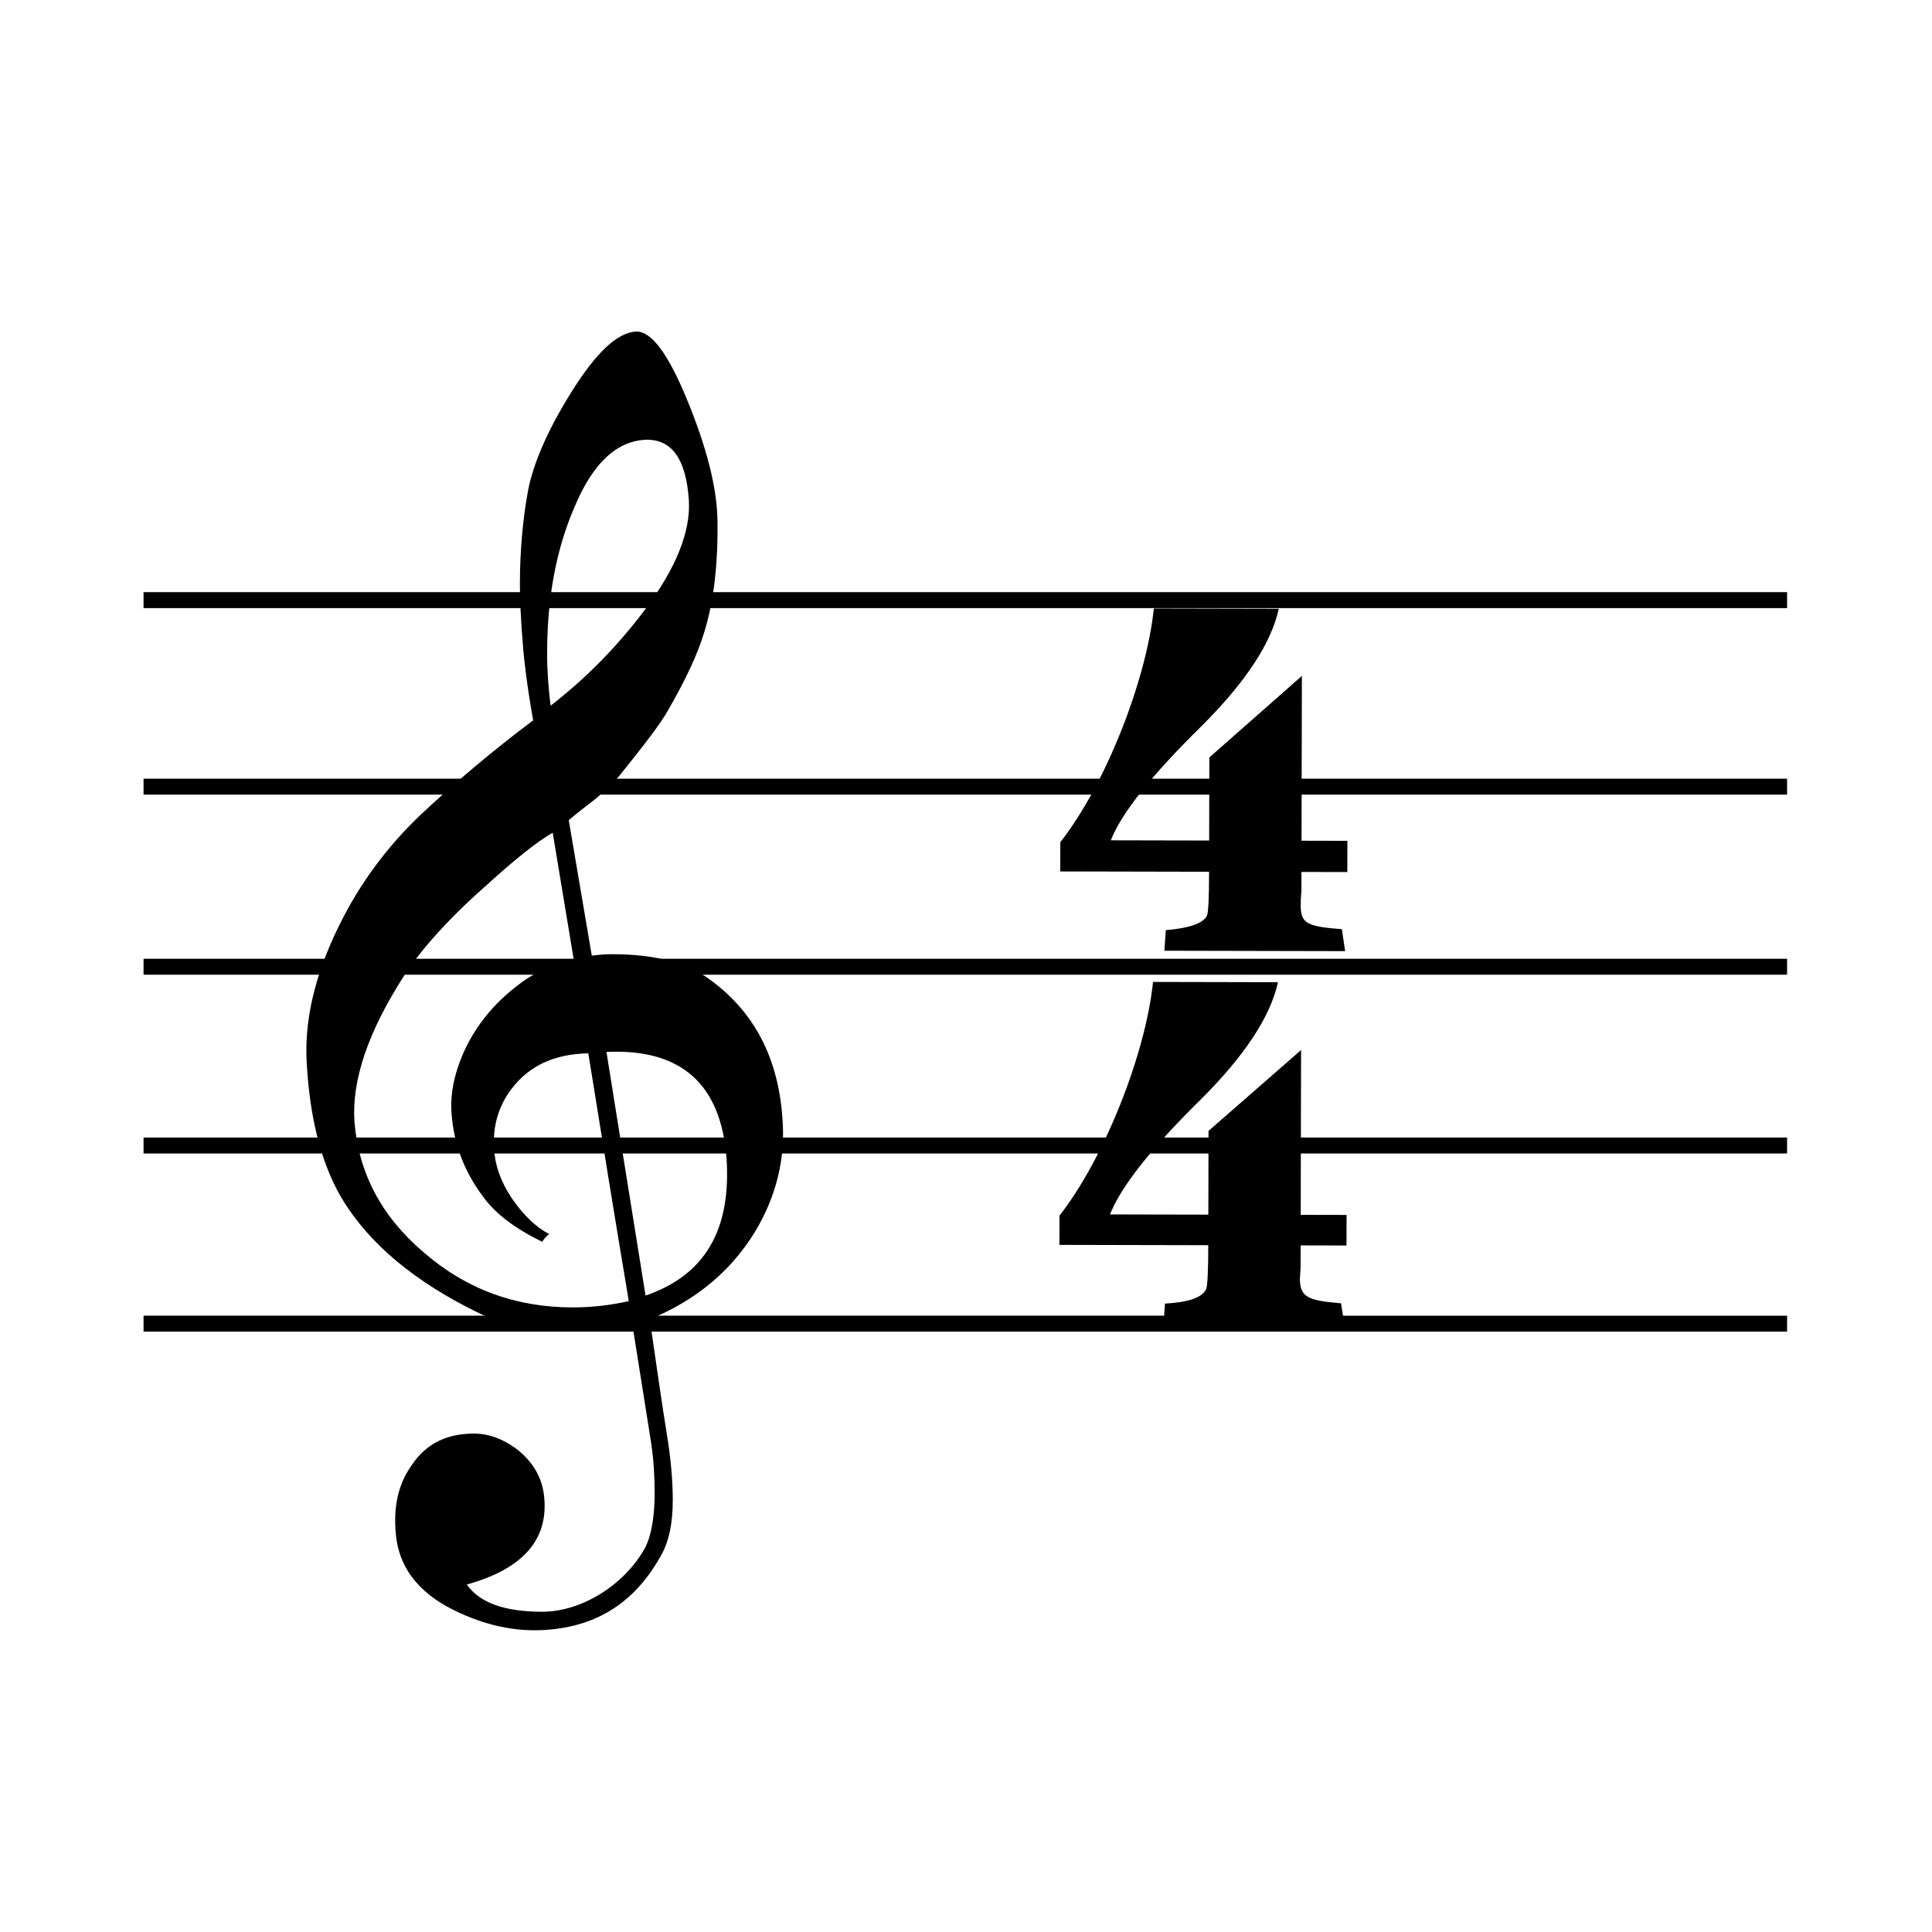
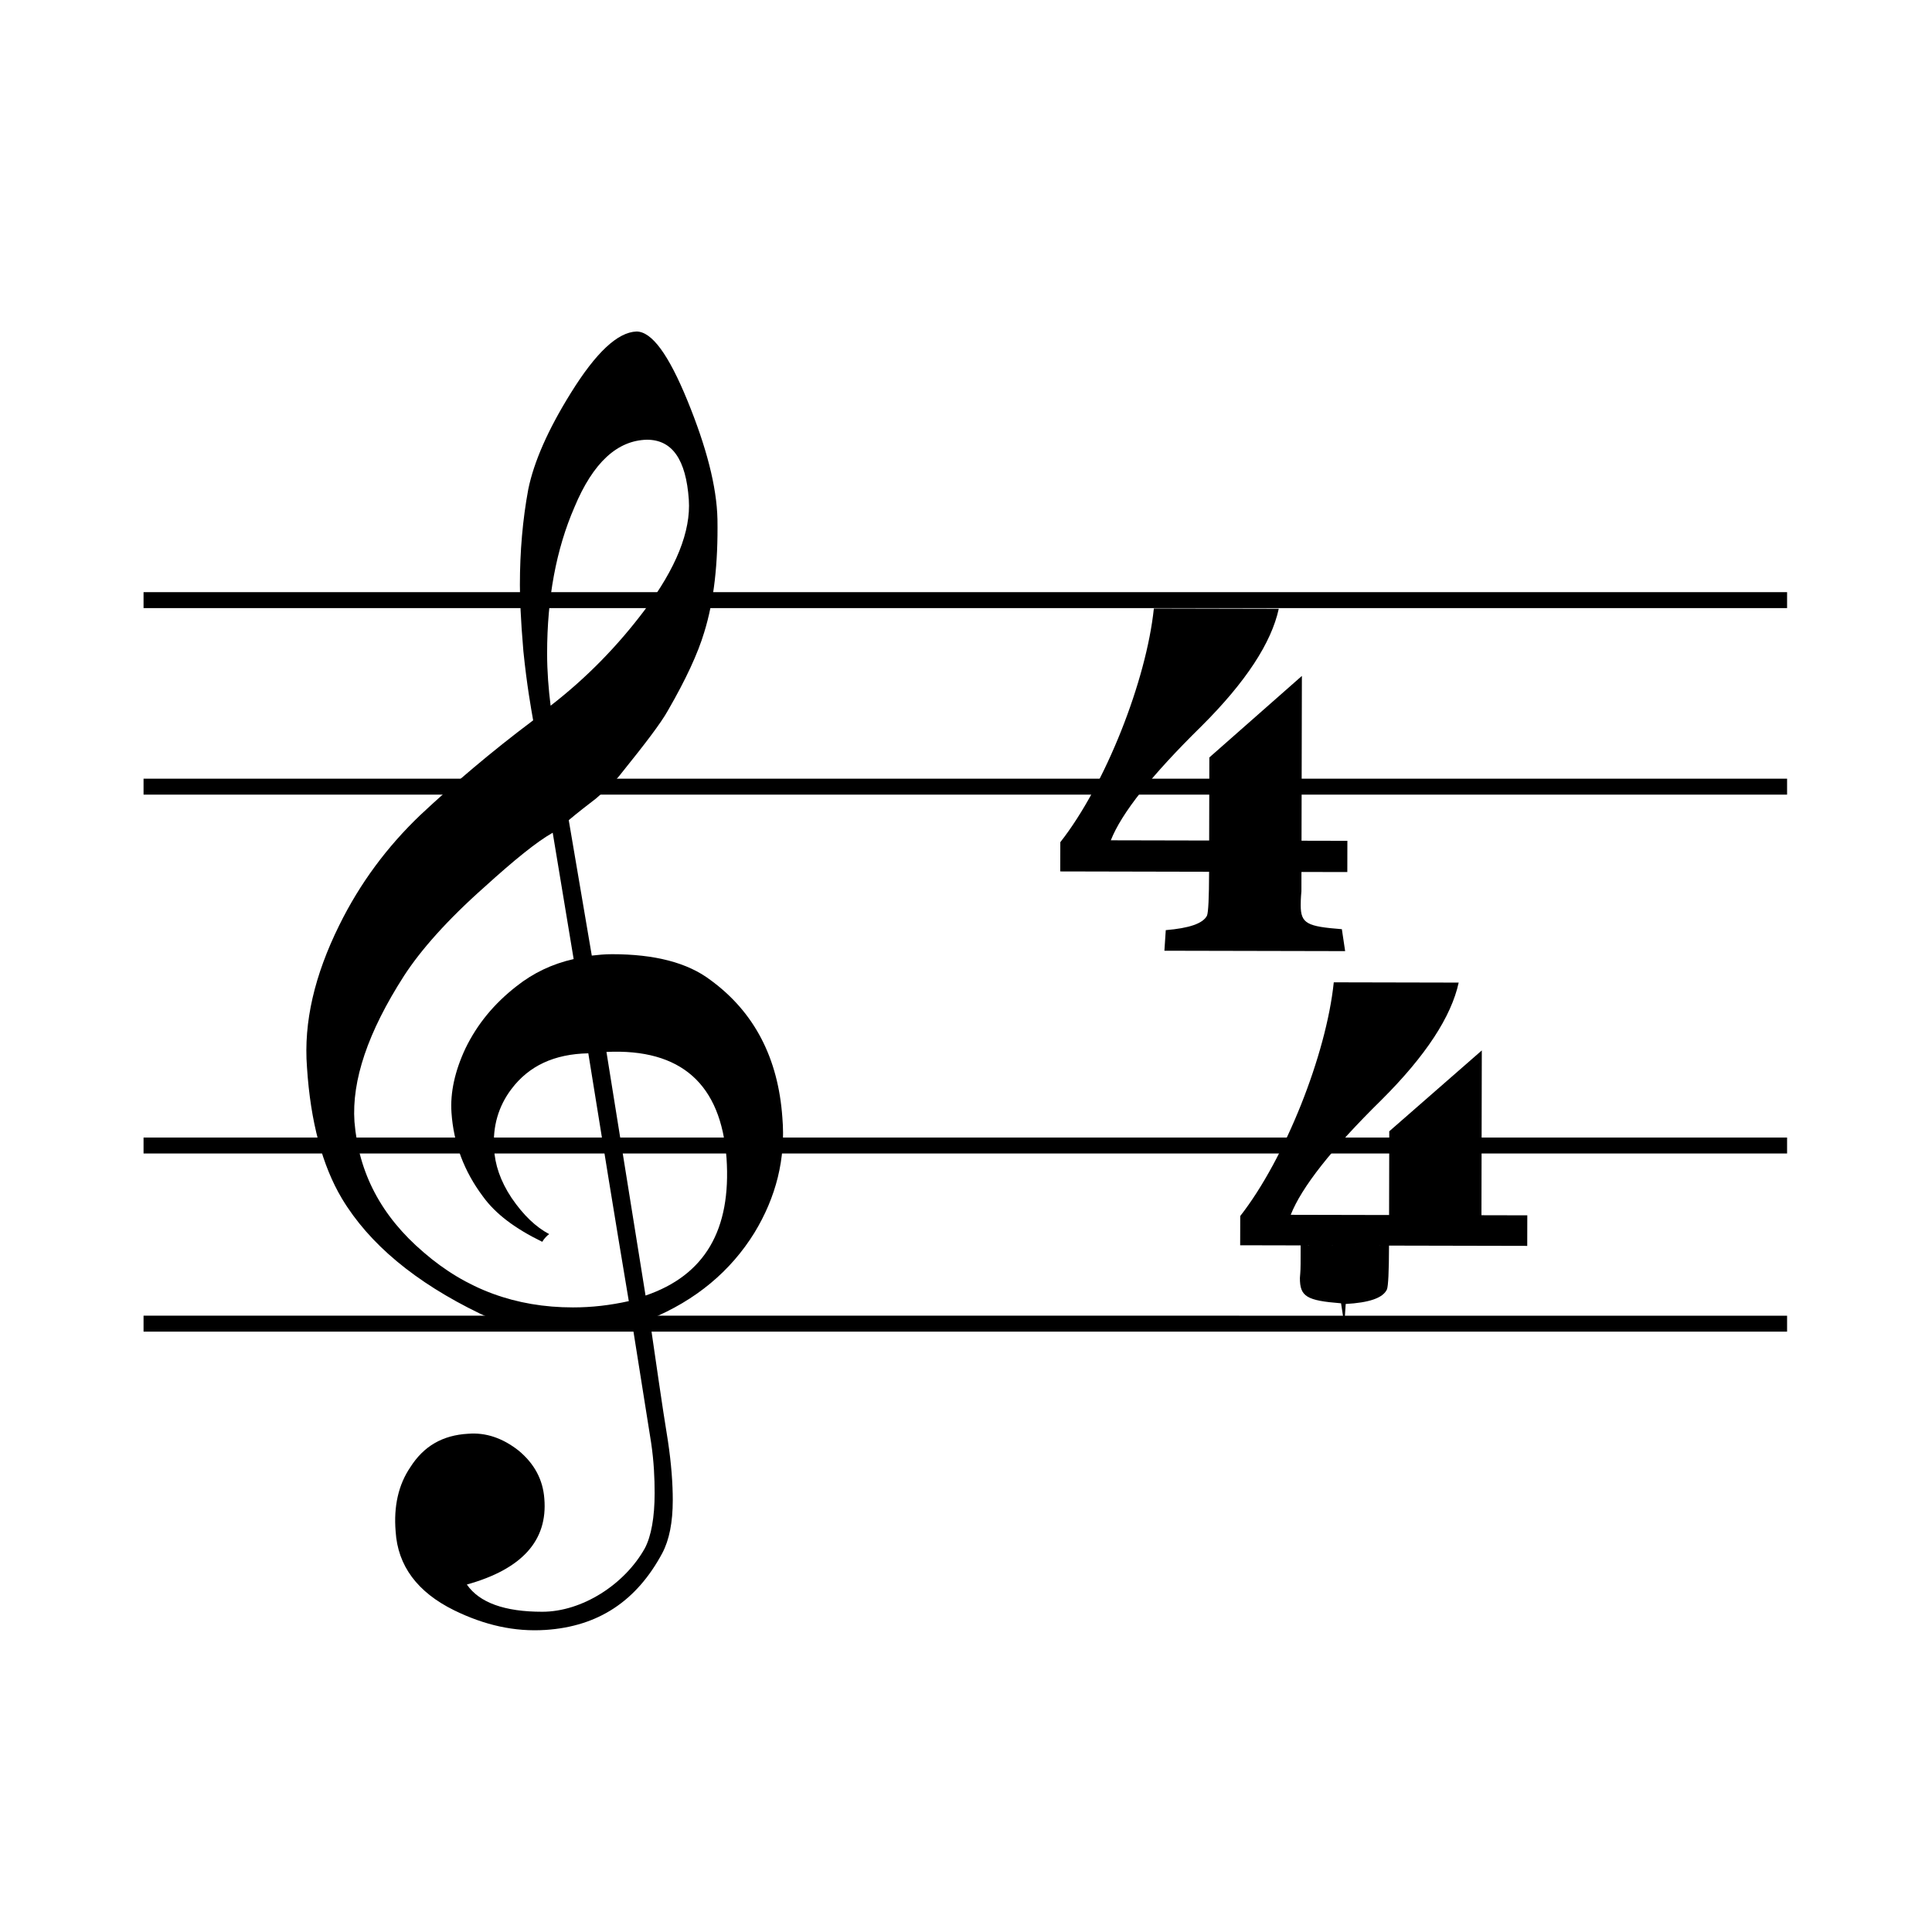
<svg xmlns="http://www.w3.org/2000/svg" version="1.1" id="main" x="0px" y="0px" width="242.362px" height="242.362px" viewBox="0 0 242.362 242.362" enable-background="new 0 0 242.362 242.362" xml:space="preserve">
  <line fill="none" stroke="#000000" stroke-width="2" x1="18.008" y1="75.284" x2="224.183" y2="75.284" />
  <line fill="none" stroke="#000000" stroke-width="2" x1="18.008" y1="98.683" x2="224.183" y2="98.683" />
-   <line fill="none" stroke="#000000" stroke-width="2" x1="18.008" y1="121.273" x2="224.183" y2="121.273" />
  <line fill="none" stroke="#000000" stroke-width="2" x1="18.008" y1="143.7" x2="224.183" y2="143.7" />
  <line fill="none" stroke="#000000" stroke-width="2" x1="18.008" y1="166.048" x2="224.183" y2="166.049" />
  <g>
-     <path d="M163.16,156.231l-0.005,2.334c-0.002,1.083-0.086,1.5-0.087,1.75c-0.005,2.334,0.827,2.836,5.162,3.179l0.411,2.668   l-22.673-0.049l0.172-2.583c2.918-0.16,4.67-0.74,5.172-1.823c0.167-0.417,0.255-2.25,0.262-5.501l-18.672-0.041l0.008-3.668   c5.601-7.157,10.797-20.233,11.734-29.317l15.671,0.034c-0.926,4.25-4.104,9.161-9.702,14.733   c-6.265,6.156-10.027,10.982-11.368,14.397l12.337,0.027l0.023-10.503l11.609-10.145l-0.045,20.673l5.752,0.013l-0.008,3.834   L163.16,156.231z M163.262,109.384l-0.005,2.417c-0.085,0.917-0.086,1.417-0.087,1.75c-0.005,2.334,0.828,2.669,5.162,3.012   l0.411,2.751l-22.673-0.049l0.172-2.583c2.918-0.244,4.67-0.824,5.173-1.823c0.167-0.417,0.255-2.25,0.262-5.501l-18.672-0.041   l0.008-3.668c5.685-7.24,10.798-20.316,11.734-29.317l15.671,0.034c-0.926,4.25-4.104,9.161-9.702,14.733   c-6.265,6.156-10.026,10.899-11.368,14.313l12.337,0.027l0.023-10.42l11.609-10.228l-0.045,20.673l5.752,0.013l-0.008,3.918   L163.262,109.384z" />
+     <path d="M163.16,156.231l-0.005,2.334c-0.002,1.083-0.086,1.5-0.087,1.75c-0.005,2.334,0.827,2.836,5.162,3.179l0.411,2.668   l0.172-2.583c2.918-0.16,4.67-0.74,5.172-1.823c0.167-0.417,0.255-2.25,0.262-5.501l-18.672-0.041l0.008-3.668   c5.601-7.157,10.797-20.233,11.734-29.317l15.671,0.034c-0.926,4.25-4.104,9.161-9.702,14.733   c-6.265,6.156-10.027,10.982-11.368,14.397l12.337,0.027l0.023-10.503l11.609-10.145l-0.045,20.673l5.752,0.013l-0.008,3.834   L163.16,156.231z M163.262,109.384l-0.005,2.417c-0.085,0.917-0.086,1.417-0.087,1.75c-0.005,2.334,0.828,2.669,5.162,3.012   l0.411,2.751l-22.673-0.049l0.172-2.583c2.918-0.244,4.67-0.824,5.173-1.823c0.167-0.417,0.255-2.25,0.262-5.501l-18.672-0.041   l0.008-3.668c5.685-7.24,10.798-20.316,11.734-29.317l15.671,0.034c-0.926,4.25-4.104,9.161-9.702,14.733   c-6.265,6.156-10.026,10.899-11.368,14.313l12.337,0.027l0.023-10.42l11.609-10.228l-0.045,20.673l5.752,0.013l-0.008,3.918   L163.262,109.384z" />
  </g>
  <g>
    <path d="M79.318,166.112c-2.189,0.35-4.554,0.525-7.093,0.525c-5.43,0-9.458-0.613-11.997-1.839   c-8.144-3.94-13.924-8.757-17.339-14.449c-2.452-4.116-3.941-9.633-4.379-16.463c-0.438-5.692,0.963-11.559,4.028-17.777   c2.627-5.342,6.042-9.895,10.158-13.836c4.204-3.94,8.932-7.969,14.187-11.91c-0.263-1.489-0.788-4.378-1.226-8.669   c-0.35-4.028-0.438-6.831-0.438-8.319c0-4.204,0.351-8.232,1.051-11.997c0.701-3.416,2.452-7.444,5.342-12.085   c3.153-5.079,5.867-7.619,8.232-7.706c1.926,0,4.028,2.89,6.393,8.669c2.364,5.78,3.678,10.771,3.765,14.887   c0.088,5.517-0.438,10.246-1.664,14.187c-0.788,2.627-2.277,5.867-4.554,9.808c-0.875,1.577-2.89,4.204-5.78,7.794   c-0.788,1.051-1.926,2.102-3.24,3.24c-1.139,0.875-2.277,1.751-3.416,2.714l2.89,16.989c0.788-0.087,1.576-0.175,2.54-0.175   c5.342,0,9.458,1.051,12.347,3.24c5.517,4.028,8.494,9.808,9.02,17.251c0.438,5.167-0.788,9.983-3.502,14.449   c-2.978,4.816-7.356,8.494-13.136,10.858c0.788,5.342,1.489,10.421,2.277,15.237c0.438,2.89,0.613,5.429,0.613,7.443   c0,2.802-0.438,4.992-1.313,6.655c-3.24,6.042-8.056,9.195-14.624,9.633c-3.941,0.263-7.706-0.613-11.472-2.452   c-4.641-2.277-7.093-5.604-7.356-9.896c-0.263-3.153,0.35-5.867,1.839-8.057c1.664-2.627,4.028-4.028,7.269-4.203   c2.189-0.175,4.291,0.525,6.305,2.102c2.014,1.664,3.065,3.678,3.24,6.042c0.438,5.254-2.802,8.844-9.72,10.771   c1.576,2.277,4.729,3.415,9.458,3.415c4.992,0,10.333-3.415,12.873-7.969c0.788-1.489,1.226-3.853,1.226-6.918   c0-1.839-0.088-3.941-0.438-6.305L79.318,166.112z M64.168,136.601c-1.664,2.189-2.364,4.729-2.189,7.443   c0.088,2.014,0.789,4.116,2.189,6.217c1.489,2.189,3.065,3.678,4.729,4.554c-0.263,0.175-0.613,0.525-0.876,0.963   c-3.415-1.664-5.867-3.503-7.443-5.692c-2.364-3.153-3.678-6.655-3.941-10.509c-0.175-2.54,0.438-5.254,1.751-8.056   c1.489-3.065,3.59-5.604,6.393-7.794c2.102-1.664,4.466-2.802,7.181-3.415l-2.627-15.85c-2.014,1.138-4.816,3.415-8.582,6.83   c-4.642,4.116-7.969,7.881-10.071,11.122c-4.554,7.093-6.568,13.136-6.217,18.302c0.525,6.393,3.328,11.822,8.669,16.375   c5.342,4.641,11.559,6.918,18.74,6.918c2.365,0,4.642-0.263,7.006-0.788c-1.751-10.421-3.416-20.754-5.079-31.087   C69.51,132.223,66.357,133.711,64.168,136.601z M72.049,63.655c-2.277,5.254-3.415,11.384-3.415,18.302   c0,2.277,0.175,4.466,0.438,6.568c4.642-3.59,8.495-7.619,11.734-11.91c4.028-5.342,5.867-9.983,5.604-13.923   c-0.35-5.079-2.102-7.531-5.254-7.531C77.479,55.248,74.414,57.963,72.049,63.655z M80.981,162.522   c7.443-2.54,10.771-8.232,10.158-17.251c-0.701-9.283-5.692-13.749-15.062-13.311L80.981,162.522z" />
  </g>
</svg>